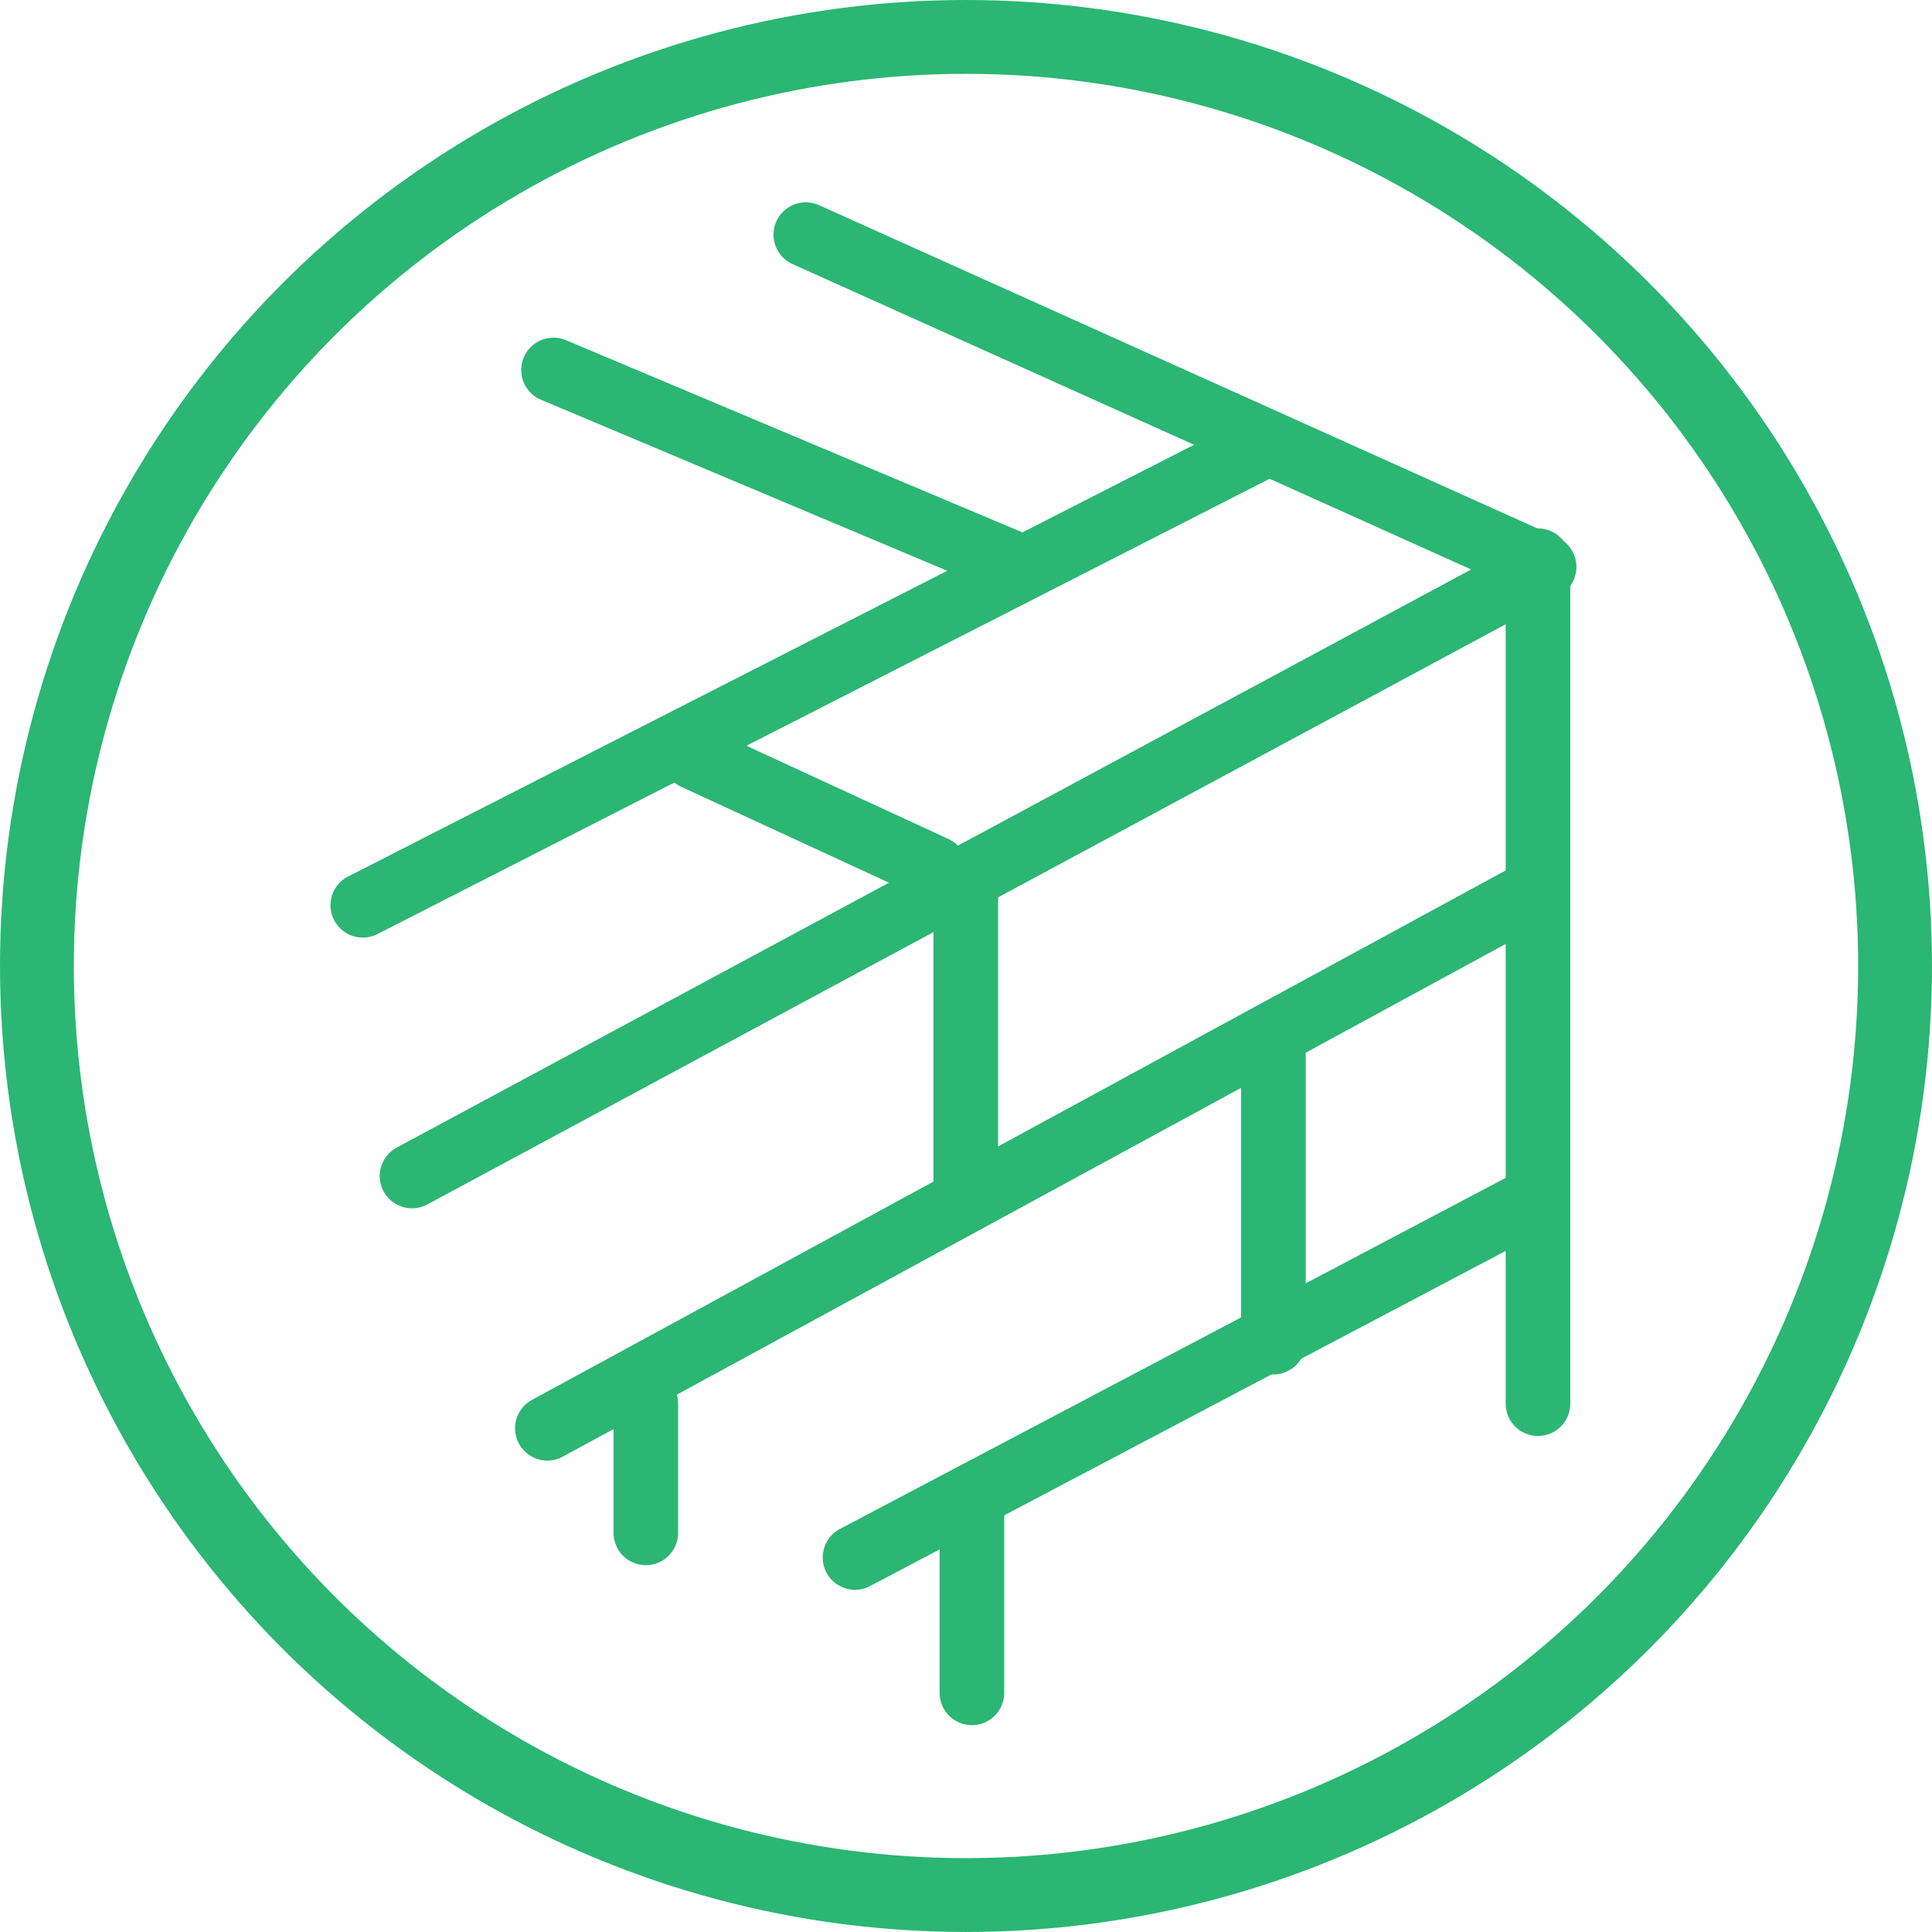
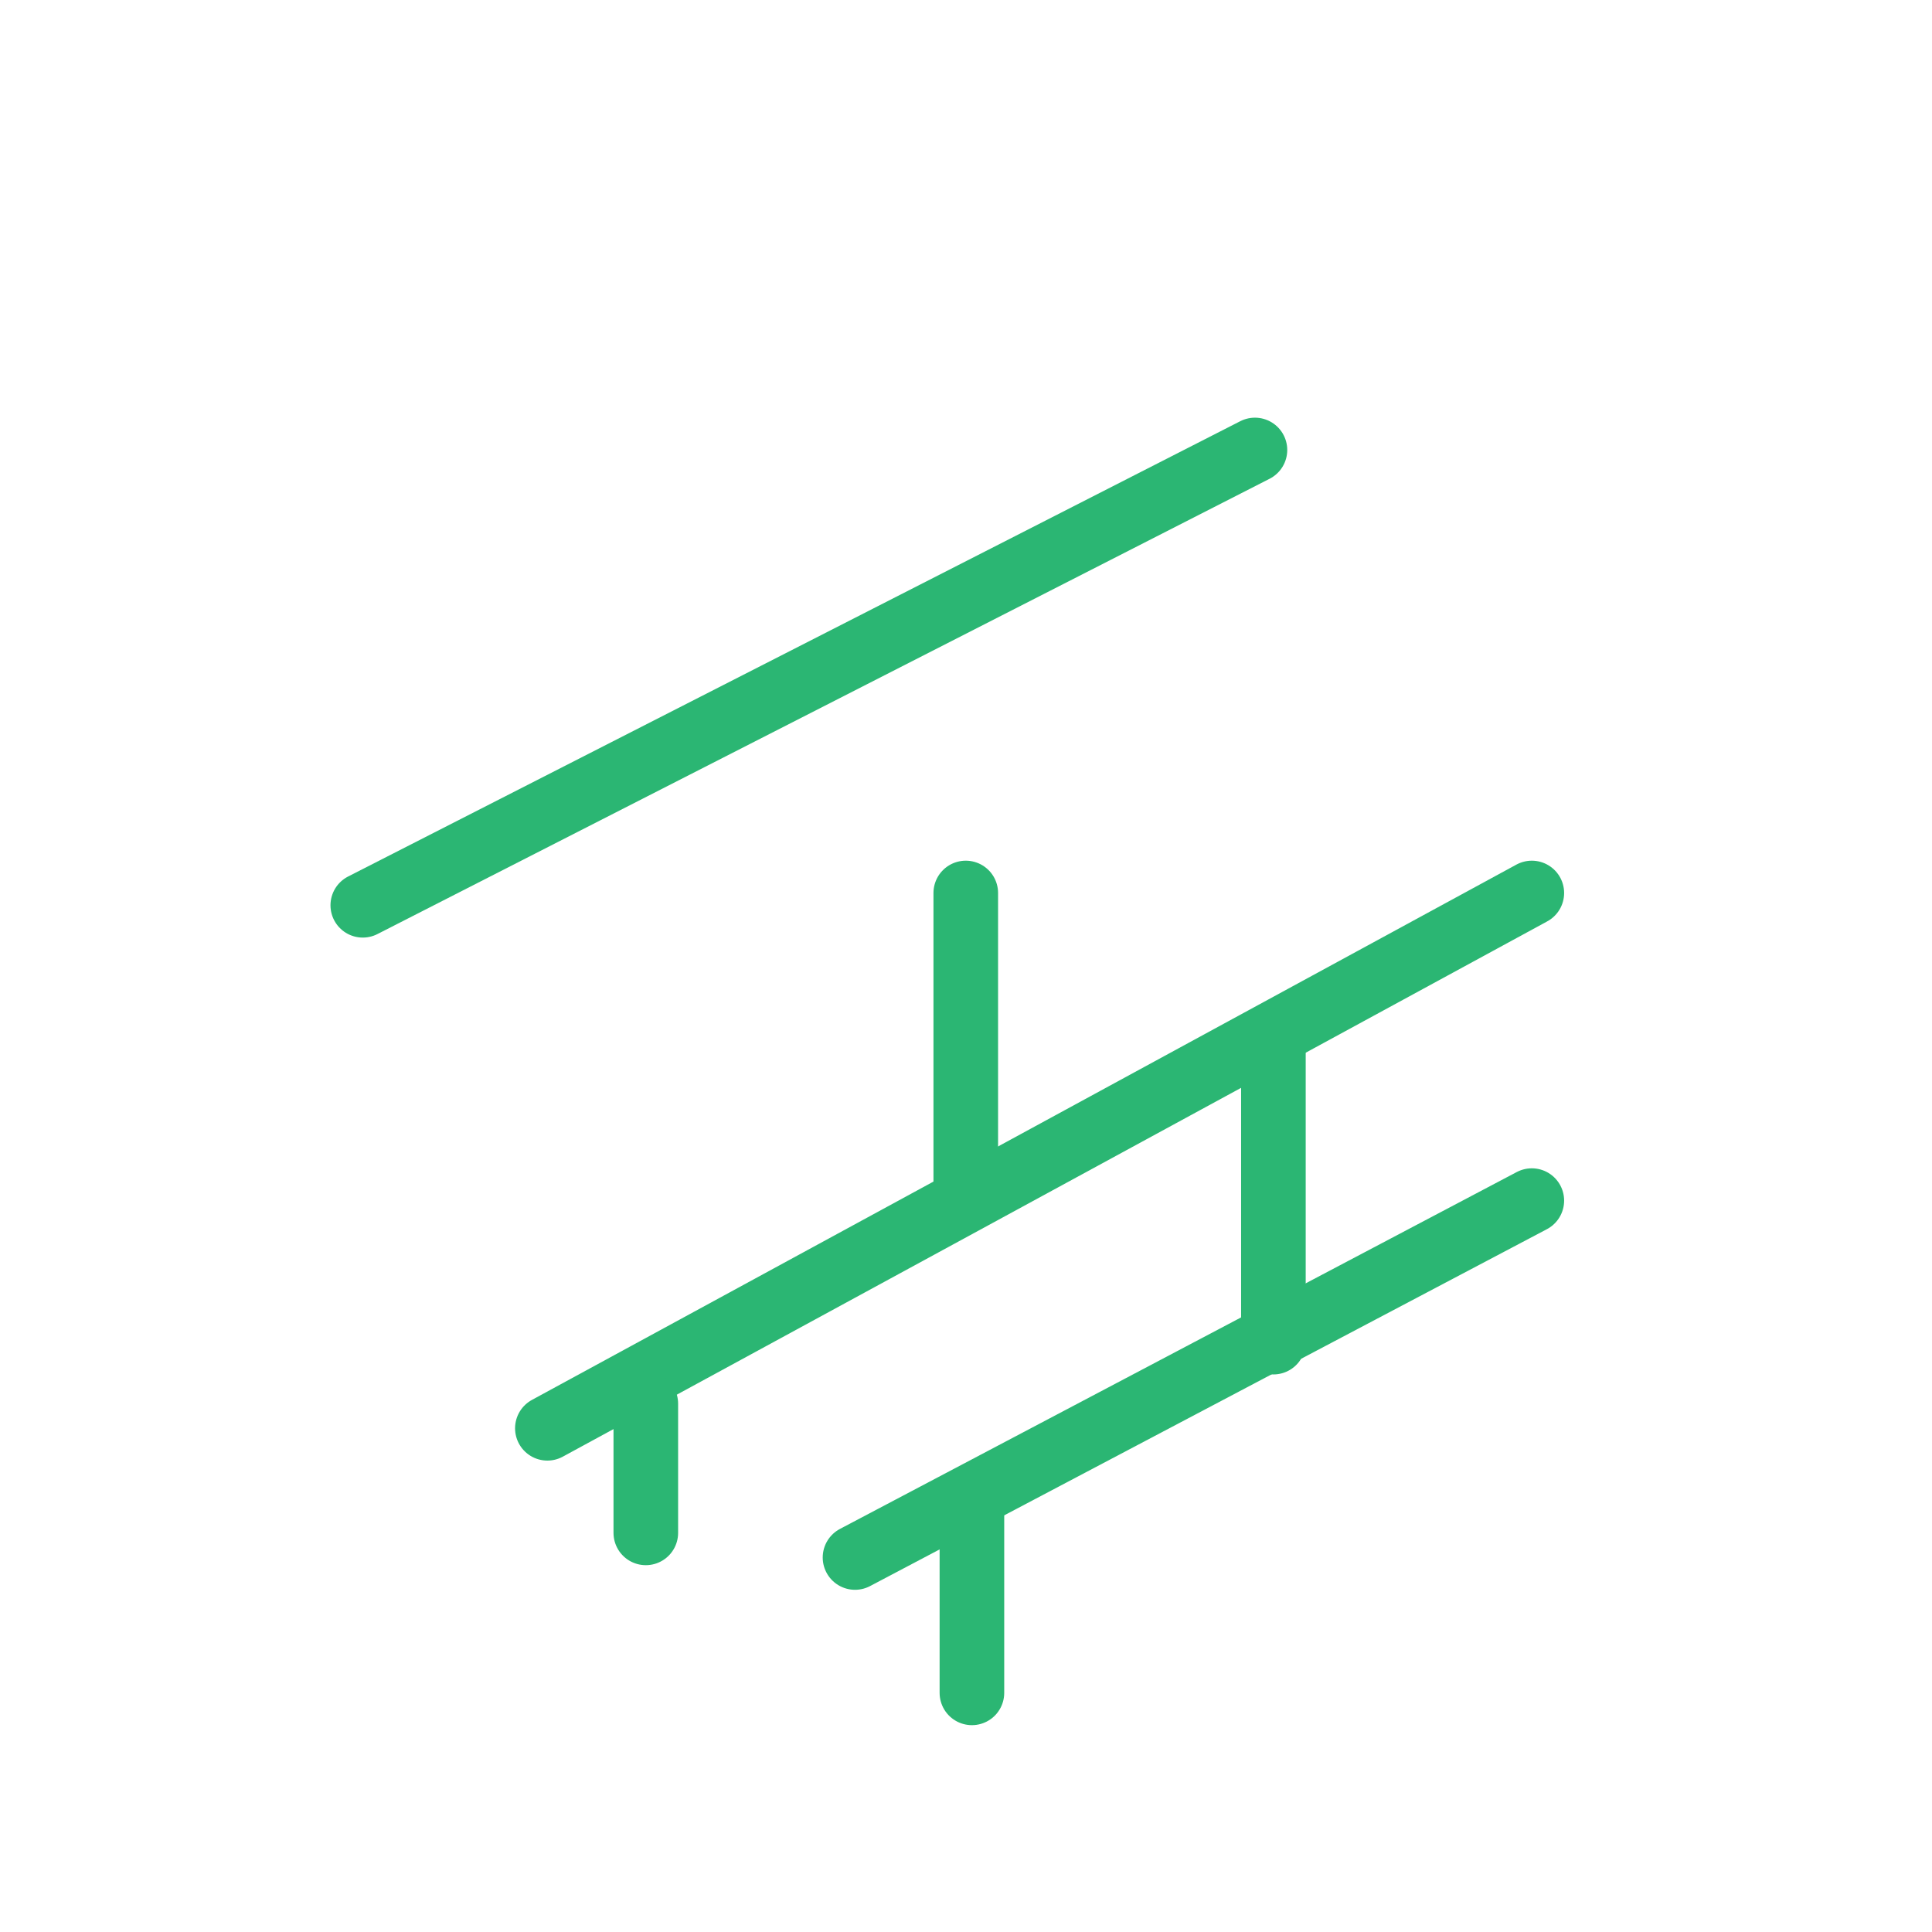
<svg xmlns="http://www.w3.org/2000/svg" version="1.1" x="0px" y="0px" viewBox="0 0 104.667 104.667" style="enable-background:new 0 0 104.667 104.667;" xml:space="preserve">
  <g id="masonry">
    <g>
-       <circle style="fill:none;stroke:#2BB673;stroke-width:4;stroke-linecap:round;stroke-linejoin:round;stroke-miterlimit:10;" cx="52.333" cy="52.333" r="50.333" />
-       <line style="fill:none;stroke:#2BB673;stroke-width:3.5;stroke-linecap:round;stroke-linejoin:round;stroke-miterlimit:10;" x1="55.321" y1="30.711" x2="29.987" y2="20.044" />
      <line style="fill:none;stroke:#2BB673;stroke-width:3.5;stroke-linecap:round;stroke-linejoin:round;stroke-miterlimit:10;" x1="19.654" y1="49.044" x2="67.987" y2="24.378" />
-       <polyline style="fill:none;stroke:#2BB673;stroke-width:3.5;stroke-linecap:round;stroke-linejoin:round;stroke-miterlimit:10;" points="    22.321,63.711 83.654,30.711 43.654,12.711   " />
      <line style="fill:none;stroke:#2BB673;stroke-width:3.5;stroke-linecap:round;stroke-linejoin:round;stroke-miterlimit:10;" x1="29.654" y1="77.378" x2="82.987" y2="48.378" />
      <line style="fill:none;stroke:#2BB673;stroke-width:3.5;stroke-linecap:round;stroke-linejoin:round;stroke-miterlimit:10;" x1="46.321" y1="84.378" x2="82.987" y2="65.044" />
-       <line style="fill:none;stroke:#2BB673;stroke-width:3.5;stroke-linecap:round;stroke-linejoin:round;stroke-miterlimit:10;" x1="83.321" y1="30.378" x2="83.321" y2="76.044" />
      <line style="fill:none;stroke:#2BB673;stroke-width:3.5;stroke-linecap:round;stroke-linejoin:round;stroke-miterlimit:10;" x1="52.321" y1="48.378" x2="52.321" y2="64.711" />
      <line style="fill:none;stroke:#2BB673;stroke-width:3.5;stroke-linecap:round;stroke-linejoin:round;stroke-miterlimit:10;" x1="52.654" y1="81.711" x2="52.654" y2="91.711" />
      <line style="fill:none;stroke:#2BB673;stroke-width:3.5;stroke-linecap:round;stroke-linejoin:round;stroke-miterlimit:10;" x1="68.987" y1="56.044" x2="68.987" y2="72.711" />
      <line style="fill:none;stroke:#2BB673;stroke-width:3.5;stroke-linecap:round;stroke-linejoin:round;stroke-miterlimit:10;" x1="34.987" y1="76.044" x2="34.987" y2="83.044" />
-       <line style="fill:none;stroke:#2BB673;stroke-width:3.5;stroke-linecap:round;stroke-linejoin:round;stroke-miterlimit:10;" x1="50.654" y1="47.044" x2="37.654" y2="41.044" />
    </g>
  </g>
  <g id="Layer_1">
</g>
</svg>